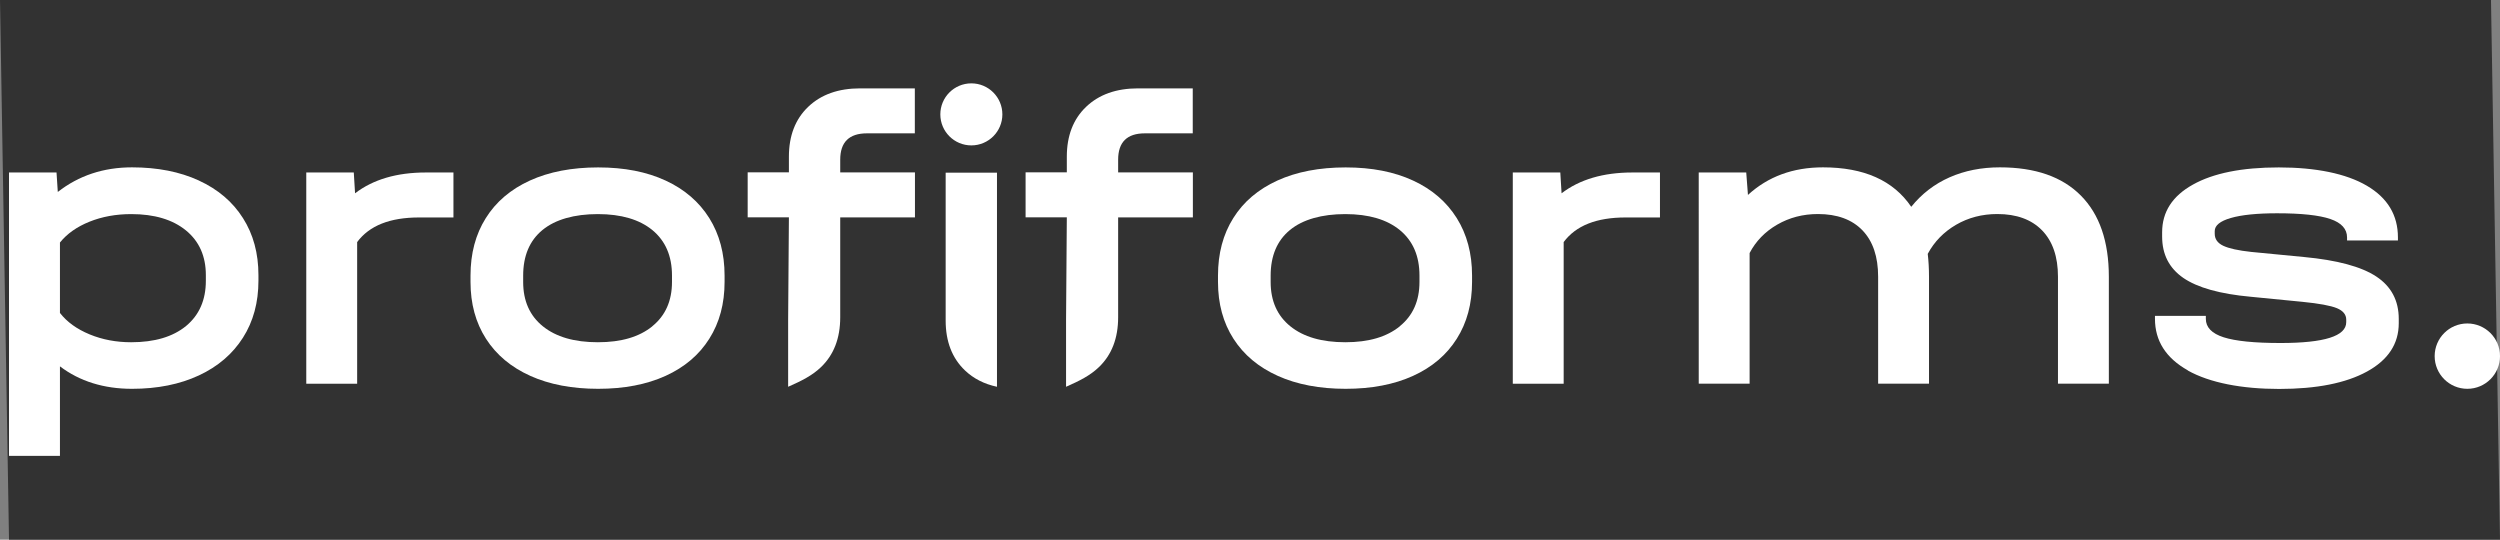
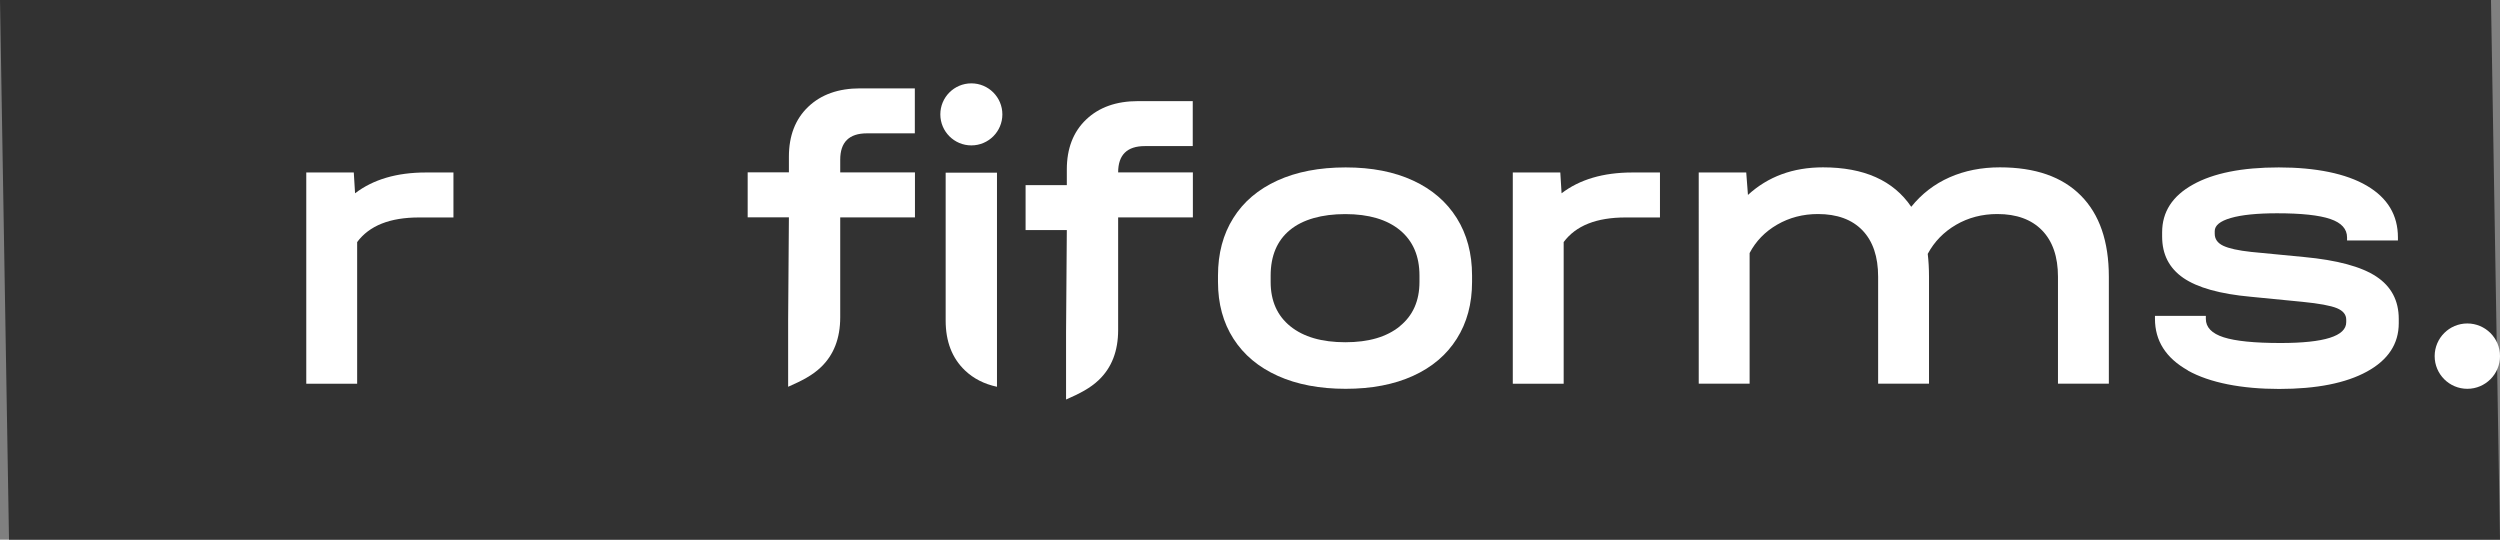
<svg xmlns="http://www.w3.org/2000/svg" id="Ebene_1" viewBox="0 0 394.09 85.07">
  <rect x="0" y="0" width="394.09" height="85.07" fill="#808080" stroke="none" />
  <defs>
    <style>.cls-1{fill:#fff;}.cls-2{fill:#323232;}</style>
  </defs>
  <polygon class="cls-2" points="394.09 85.07 1.42 85.07 0 0 392.67 0 394.09 85.07" />
-   <path class="cls-1" d="m31.35,28.46c3.01,1.38,5.33,3.36,6.95,5.92,1.63,2.56,2.44,5.56,2.44,8.99v.87c0,3.43-.81,6.43-2.44,8.99-1.63,2.56-3.94,4.55-6.95,5.95-3.01,1.4-6.52,2.11-10.53,2.11-4.46,0-8.25-1.18-11.37-3.54v14.11H1.42V27.19h7.49l.2,3.07c3.3-2.58,7.2-3.88,11.7-3.88,4.01,0,7.52.69,10.53,2.07Zm1.1,14.91c0-2.99-1.05-5.34-3.14-7.05-2.1-1.71-4.97-2.57-8.62-2.57-2.41,0-4.6.4-6.59,1.2-1.98.8-3.53,1.89-4.65,3.28v11.1c1.11,1.43,2.67,2.55,4.68,3.38,2.01.83,4.19,1.24,6.55,1.24,3.7,0,6.58-.86,8.66-2.57,2.07-1.72,3.11-4.09,3.11-7.12v-.87Z" />
  <path class="cls-1" d="m71.48,27.19v7.09h-5.42c-4.59,0-7.84,1.29-9.76,3.88v22.33h-8.02V27.19h7.49l.2,3.28c2.85-2.18,6.57-3.28,11.17-3.28h4.35Z" />
-   <path class="cls-1" d="m83.6,59.25c-3.03-1.36-5.36-3.31-6.99-5.85-1.63-2.54-2.44-5.53-2.44-8.96v-1c0-3.48.8-6.5,2.41-9.06,1.6-2.56,3.92-4.54,6.95-5.92,3.03-1.38,6.62-2.07,10.76-2.07s7.64.69,10.63,2.07c2.99,1.38,5.28,3.36,6.89,5.92,1.6,2.56,2.41,5.58,2.41,9.06v1c0,3.43-.8,6.42-2.41,8.96-1.6,2.54-3.9,4.49-6.89,5.85-2.99,1.36-6.53,2.04-10.63,2.04s-7.67-.68-10.7-2.04Zm19.22-7.82c2.07-1.67,3.11-4,3.11-6.99v-1c0-3.08-1.03-5.46-3.07-7.15-2.05-1.69-4.93-2.54-8.62-2.54s-6.7.84-8.73,2.51c-2.03,1.67-3.04,4.07-3.04,7.19v1c0,2.99,1.04,5.32,3.11,6.99,2.07,1.67,4.96,2.51,8.66,2.51s6.52-.84,8.59-2.51Z" />
  <path class="cls-1" d="m201.43,59.25c-3.03-1.36-5.36-3.31-6.99-5.85-1.63-2.54-2.44-5.53-2.44-8.96v-1c0-3.48.8-6.5,2.41-9.06,1.6-2.56,3.92-4.54,6.95-5.92,3.03-1.38,6.62-2.07,10.76-2.07s7.64.69,10.63,2.07c2.99,1.38,5.28,3.36,6.89,5.92,1.6,2.56,2.41,5.58,2.41,9.06v1c0,3.43-.8,6.42-2.41,8.96-1.6,2.54-3.9,4.49-6.89,5.85-2.99,1.36-6.53,2.04-10.63,2.04s-7.67-.68-10.7-2.04Zm19.22-7.82c2.07-1.67,3.11-4,3.11-6.99v-1c0-3.08-1.03-5.46-3.07-7.15-2.05-1.69-4.93-2.54-8.62-2.54s-6.7.84-8.73,2.51c-2.03,1.67-3.04,4.07-3.04,7.19v1c0,2.99,1.04,5.32,3.11,6.99,2.07,1.67,4.96,2.51,8.66,2.51s6.52-.84,8.59-2.51Z" />
  <path class="cls-1" d="m261.67,27.19v7.09h-5.42c-4.59,0-7.84,1.29-9.76,3.88v22.33h-8.02V27.19h7.49l.2,3.28c2.85-2.18,6.57-3.28,11.17-3.28h4.35Z" />
  <path class="cls-1" d="m328.02,30.83c2.94,2.96,4.41,7.23,4.41,12.8v16.85h-8.02v-16.85c0-3.16-.84-5.6-2.51-7.32-1.67-1.71-4.02-2.57-7.05-2.57-2.41,0-4.58.57-6.52,1.7-1.94,1.14-3.42,2.66-4.45,4.58.13,1.11.2,2.32.2,3.61v16.85h-8.02v-16.85c0-3.16-.82-5.6-2.47-7.32-1.65-1.71-3.99-2.57-7.02-2.57-2.36,0-4.5.56-6.42,1.67-1.92,1.11-3.37,2.61-4.35,4.48v20.59h-8.02V27.19h7.49l.27,3.54c3.16-2.9,7.11-4.35,11.83-4.35,6.46,0,11.1,2.07,13.91,6.22,1.65-2.05,3.67-3.6,6.05-4.65,2.38-1.05,5.03-1.57,7.92-1.57,5.57,0,9.83,1.48,12.77,4.45Z" />
  <path class="cls-1" d="m344.88,58.38c-3.45-1.94-5.18-4.65-5.18-8.12v-.47h8.02v.47c0,1.34.94,2.31,2.81,2.91,1.87.6,4.86.9,8.96.9,6.91,0,10.36-1.09,10.36-3.28v-.4c0-.8-.49-1.4-1.47-1.81-.98-.4-2.79-.74-5.42-1l-8.16-.8c-4.86-.44-8.4-1.44-10.63-2.97-2.23-1.54-3.34-3.71-3.34-6.52v-.67c0-3.21,1.61-5.72,4.85-7.52,3.23-1.81,7.74-2.71,13.54-2.71s10.6.96,13.87,2.88c3.28,1.92,4.91,4.64,4.91,8.16v.47h-8.02v-.47c0-1.34-.88-2.31-2.64-2.91-1.76-.6-4.56-.9-8.39-.9-3.17,0-5.59.25-7.29.74-1.7.49-2.54,1.18-2.54,2.07v.4c0,.85.44,1.48,1.34,1.91.89.42,2.36.75,4.41.97l8.29.8c5.26.49,9.07,1.52,11.43,3.08,2.36,1.56,3.54,3.79,3.54,6.69v.67c0,3.25-1.67,5.79-5.01,7.62-3.34,1.83-7.96,2.74-13.84,2.74s-10.95-.97-14.41-2.91Z" />
  <path class="cls-1" d="m157.16,50.53v10.44c-2-.43-3.69-1.28-5.05-2.58-2.03-1.94-3.04-4.56-3.04-7.86v-23.31h8.09v23.31Z" />
  <path class="cls-1" d="m132.45,34.27h11.78v-7.09h-11.78v-2.01c0-2.76,1.4-4.15,4.21-4.15h7.55v-7.09h-8.62c-3.43,0-6.16.97-8.19,2.91-2.03,1.94-3.04,4.56-3.04,7.86v2.47h-6.5v7.09h6.5l-.12,16.11v10.6c2.12-.93,3.81-1.78,5.17-3.09,2.03-1.94,3.04-4.56,3.04-7.86v-15.77Z" />
-   <path class="cls-1" d="m176.26,34.27h11.78v-7.09h-11.78v-2.01c0-2.76,1.4-4.15,4.21-4.15h7.55v-7.09h-8.62c-3.43,0-6.16.97-8.19,2.91-2.03,1.94-3.04,4.56-3.04,7.86v2.47h-6.5v7.09h6.5l-.12,16.11v10.6c2.12-.93,3.81-1.78,5.17-3.09,2.03-1.94,3.04-4.56,3.04-7.86v-15.77Z" />
+   <path class="cls-1" d="m176.26,34.27h11.78v-7.09h-11.78c0-2.76,1.4-4.15,4.21-4.15h7.55v-7.09h-8.62c-3.43,0-6.16.97-8.19,2.91-2.03,1.94-3.04,4.56-3.04,7.86v2.47h-6.5v7.09h6.5l-.12,16.11v10.6c2.12-.93,3.81-1.78,5.17-3.09,2.03-1.94,3.04-4.56,3.04-7.86v-15.77Z" />
  <circle class="cls-1" cx="153.12" cy="18.03" r="4.89" />
  <circle class="cls-1" cx="388.94" cy="56.14" r="5.15" />
</svg>